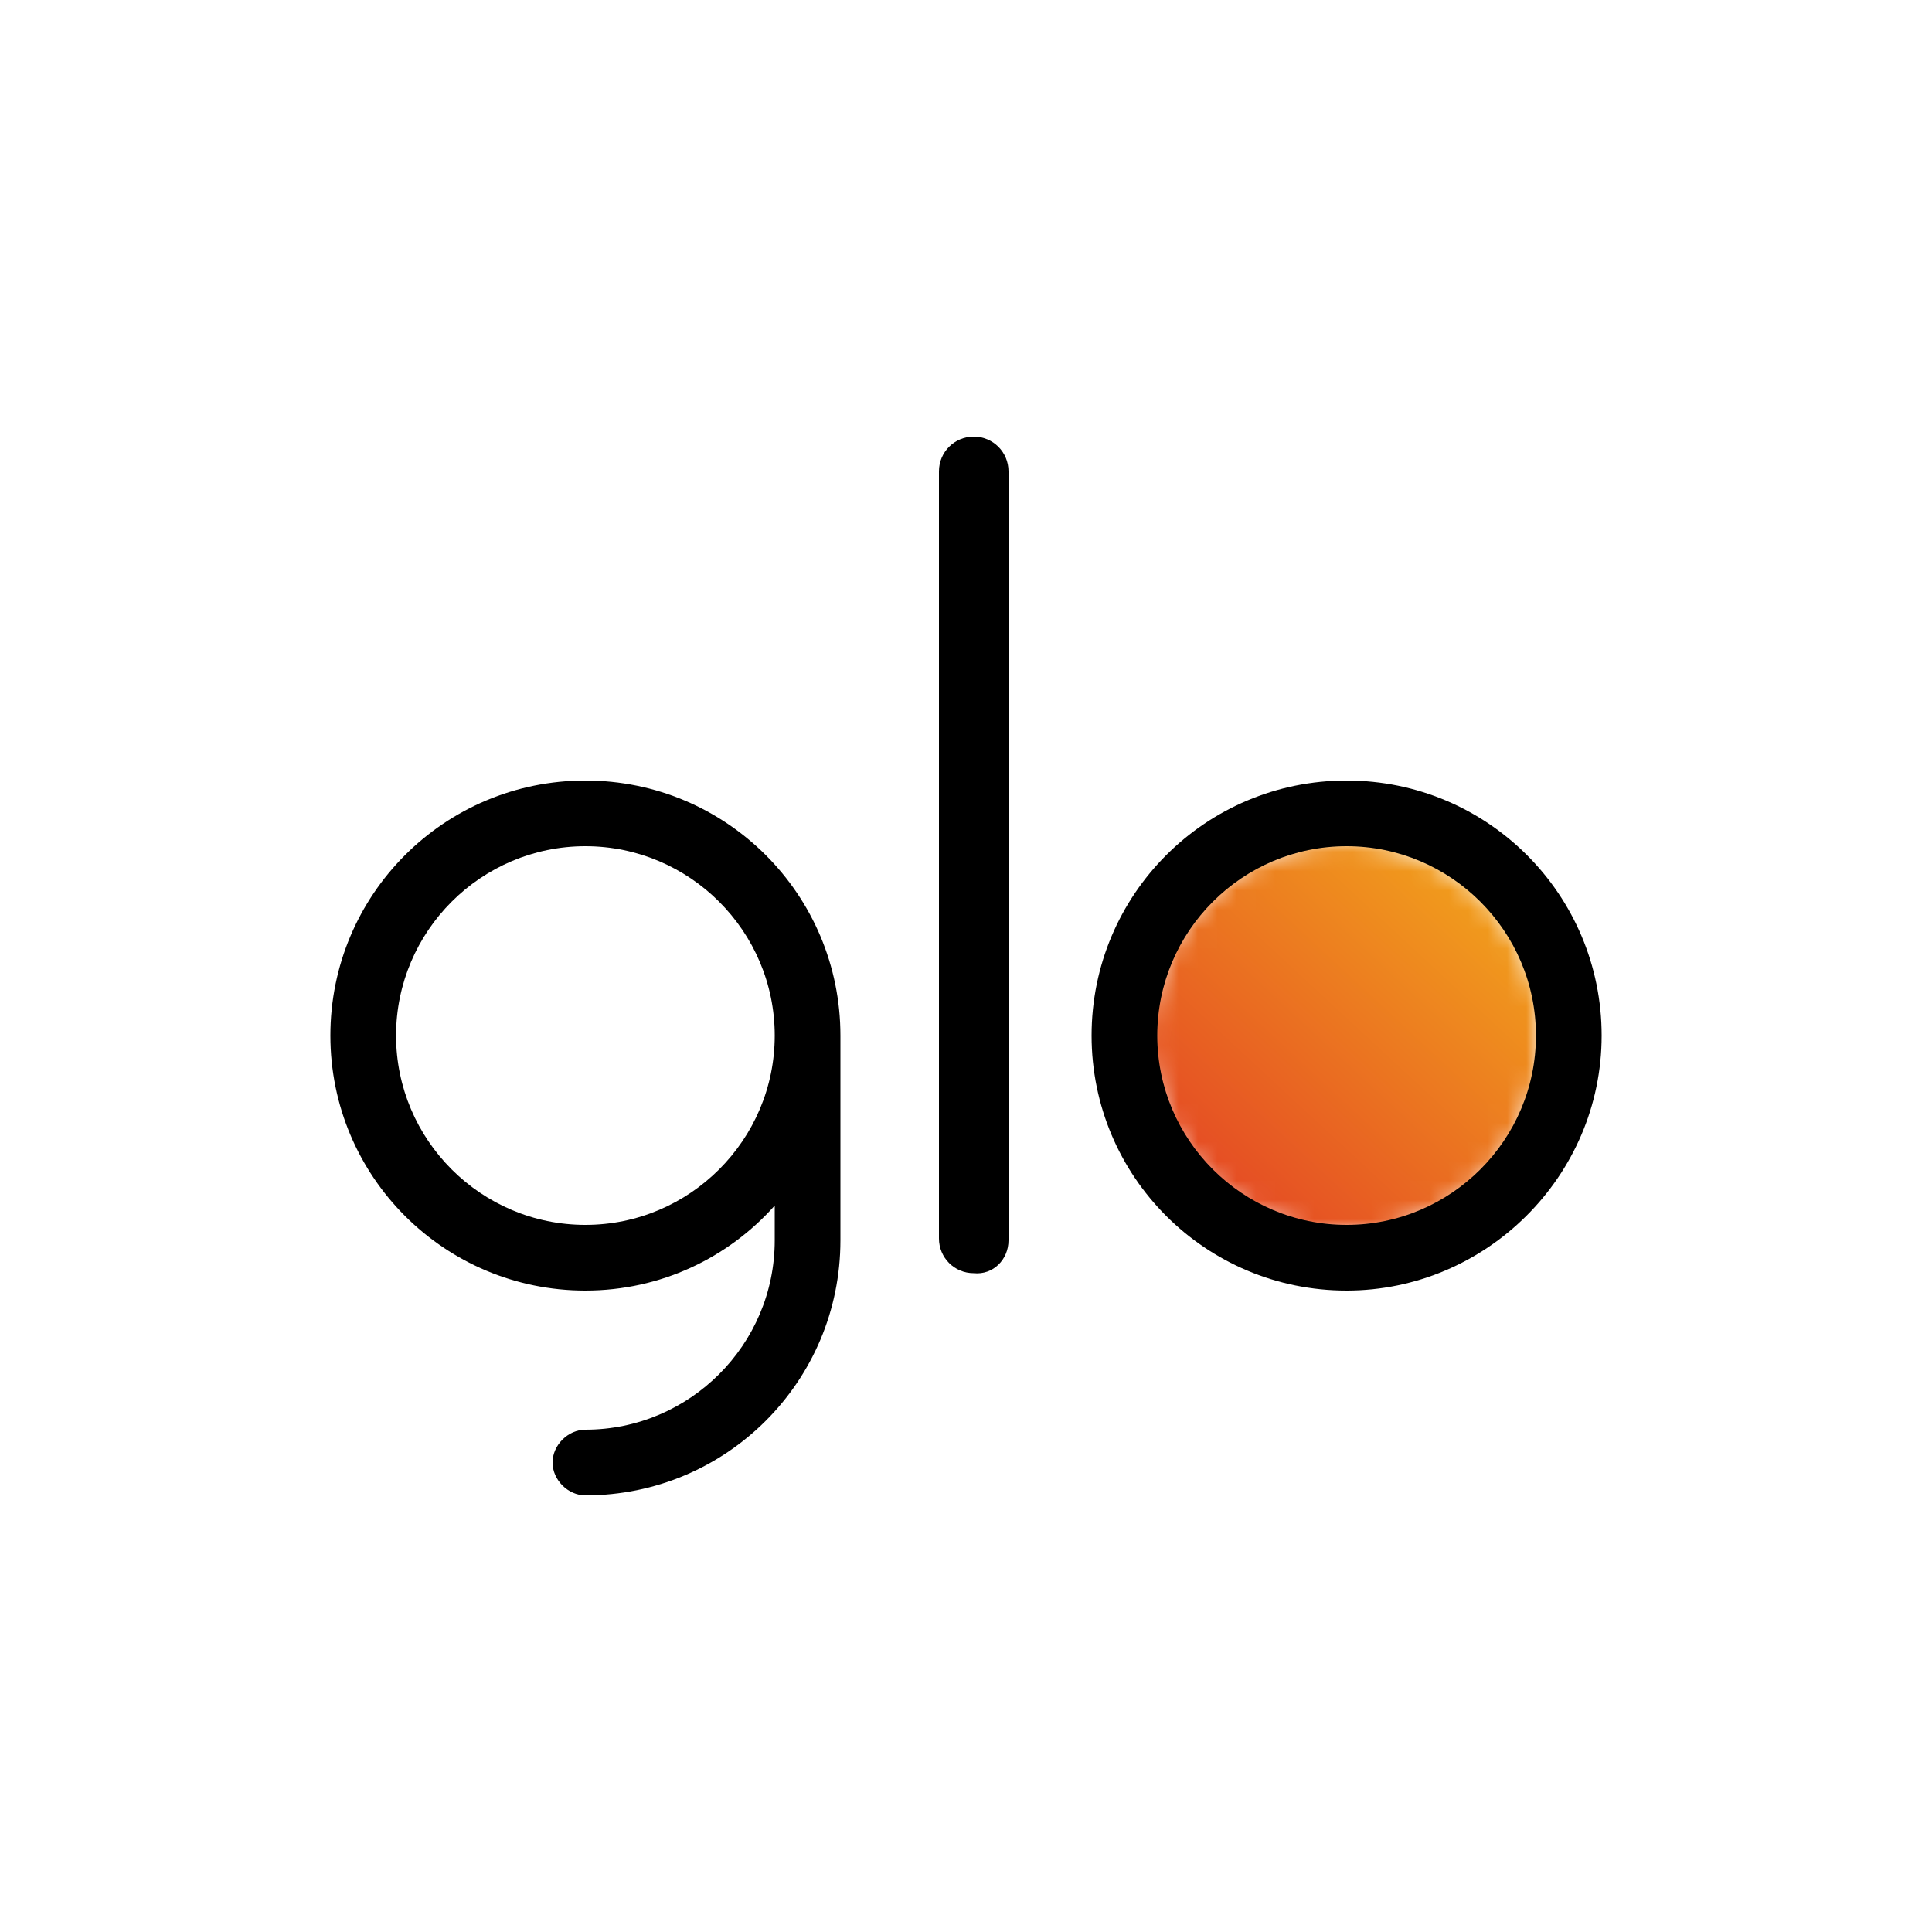
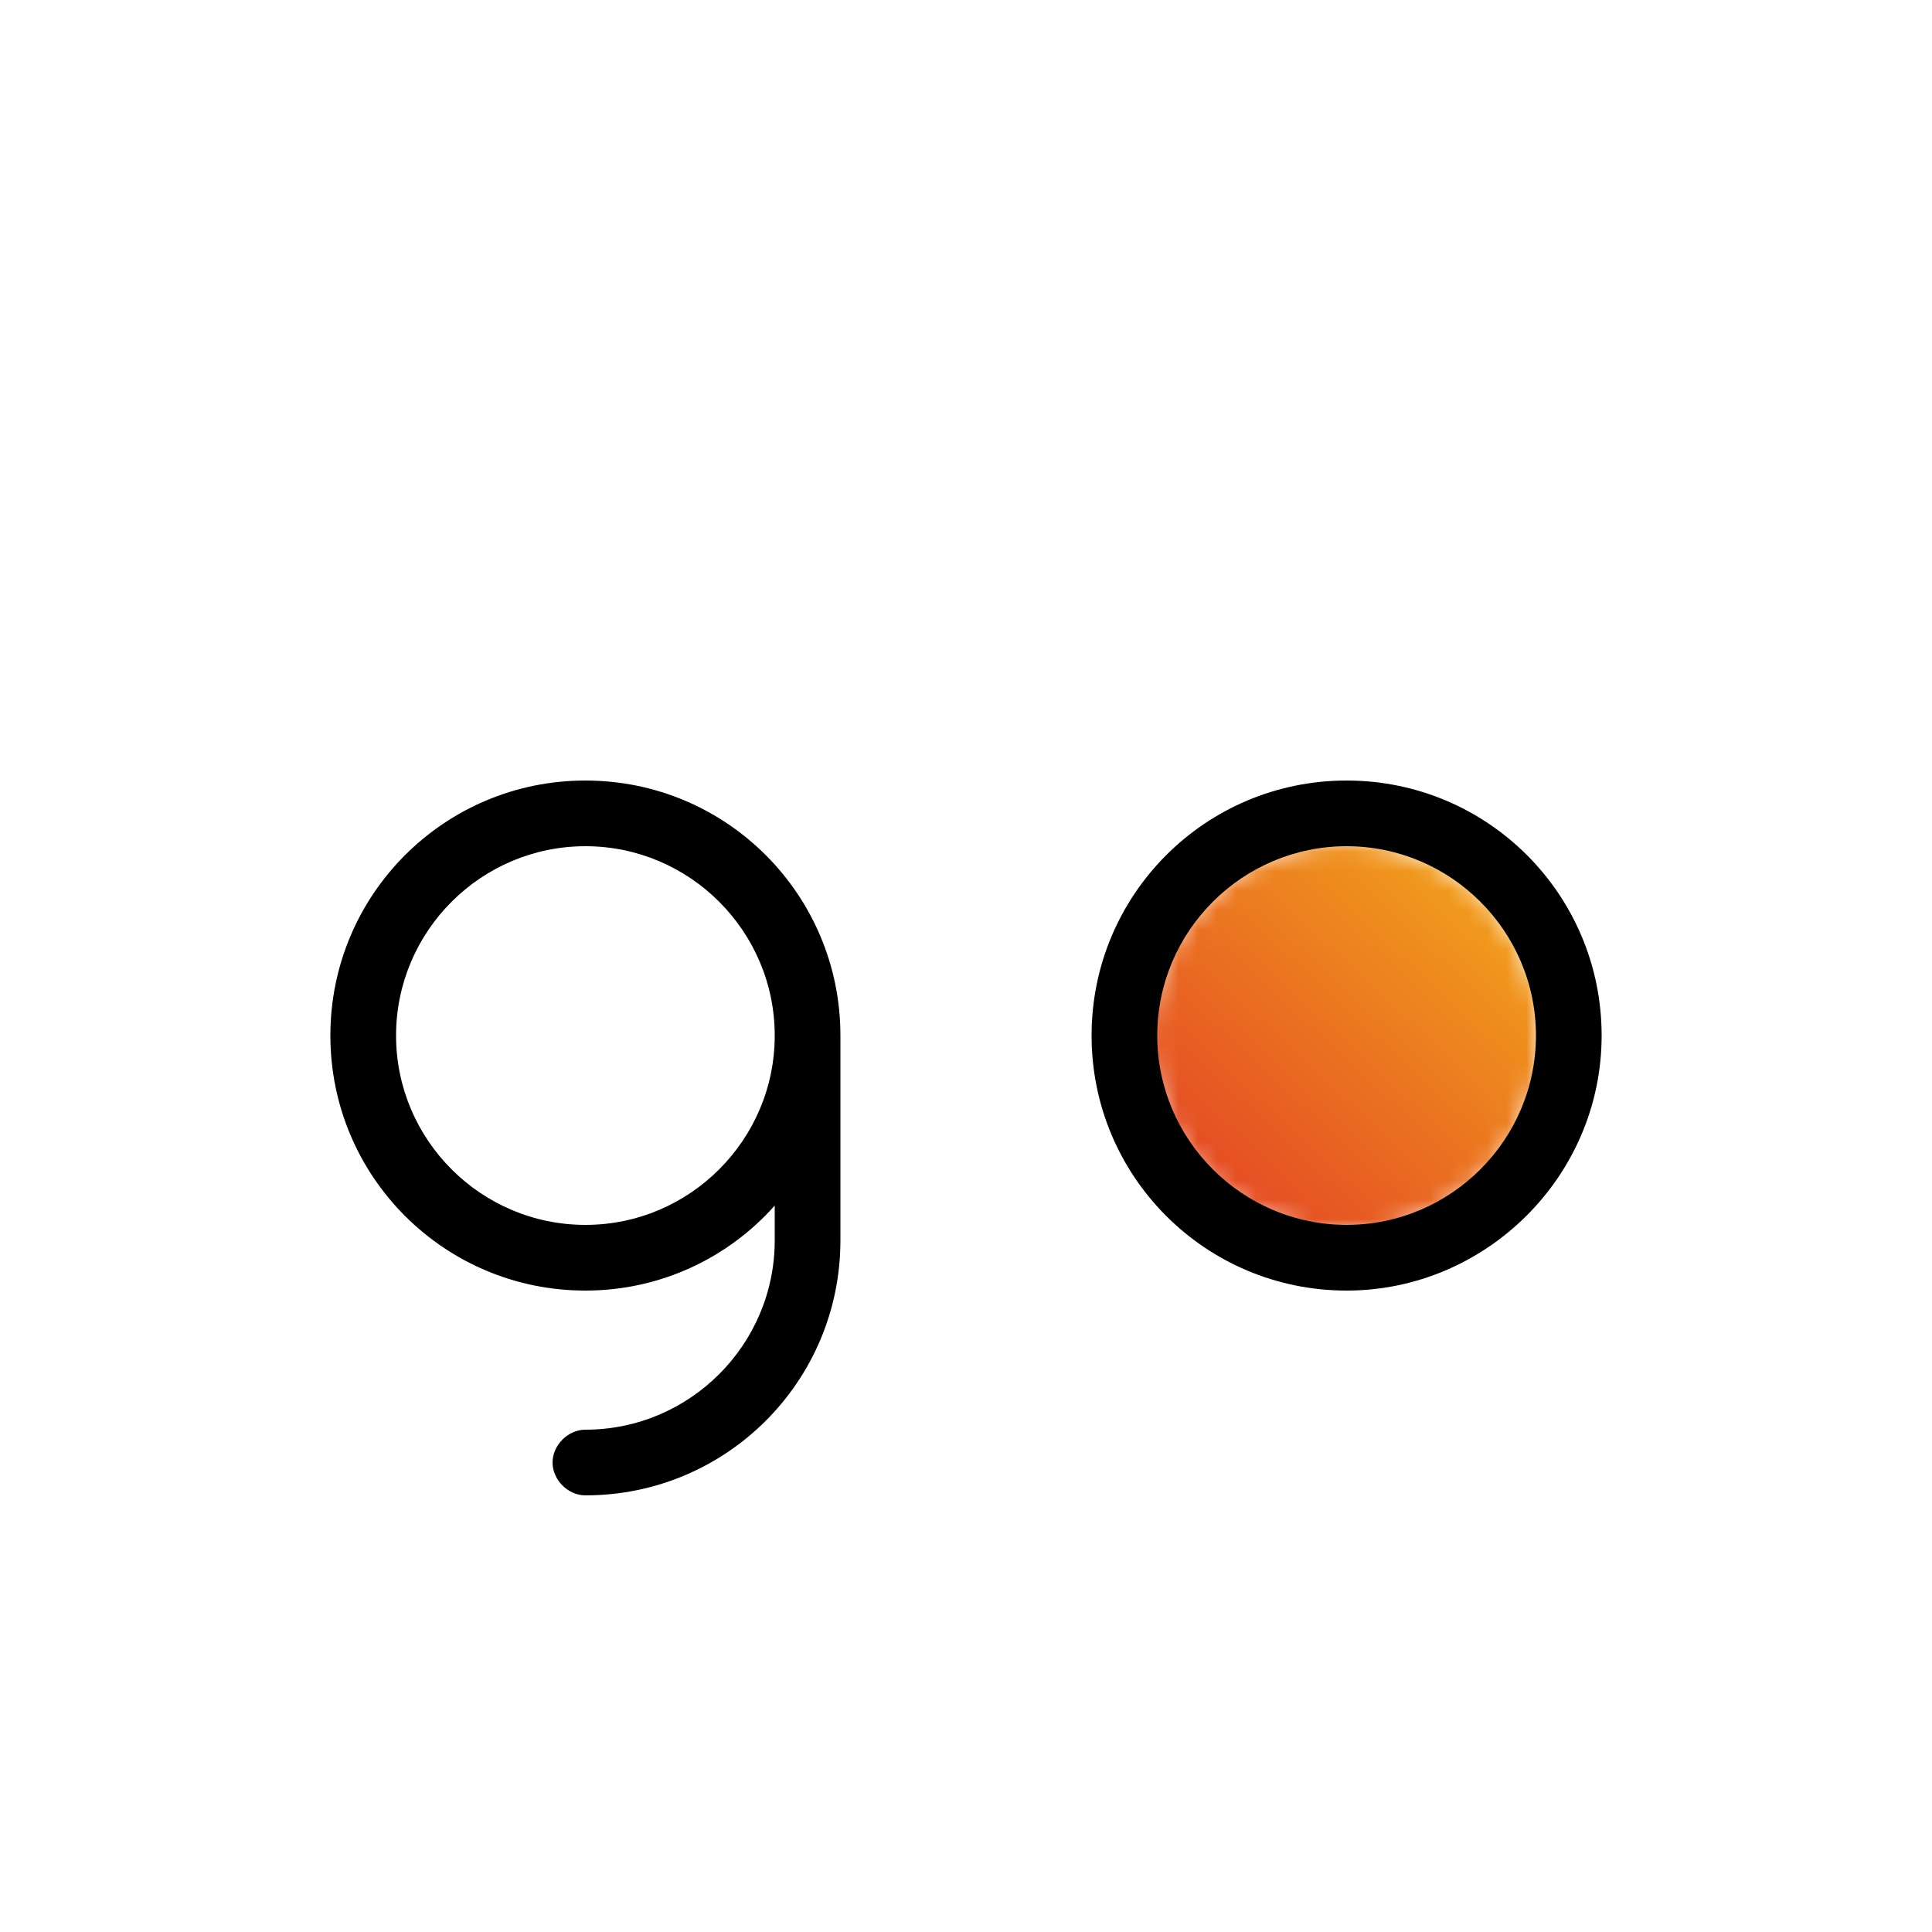
<svg xmlns="http://www.w3.org/2000/svg" version="1.1" id="Layer_1" x="0px" y="0px" viewBox="0 0 100 100" style="enable-background:new 0 0 100 100;" xml:space="preserve">
  <style type="text/css">
	.st0{fill:#FFFFFF;}
	.st1{fill:#FFFFFF;filter:url(#Adobe_OpacityMaskFilter);}
	.st2{mask:url(#mask0_2_);}
	.st3{fill-rule:evenodd;clip-rule:evenodd;fill:url(#SVGID_1_);}
	.st4{fill-rule:evenodd;clip-rule:evenodd;}
</style>
  <circle class="st0" cx="50" cy="50" r="50" />
  <g>
    <defs>
      <filter id="Adobe_OpacityMaskFilter" filterUnits="userSpaceOnUse" x="59.5" y="43.6" width="20.2" height="20.2">
        <feColorMatrix type="matrix" values="1 0 0 0 0  0 1 0 0 0  0 0 1 0 0  0 0 0 1 0" />
      </filter>
    </defs>
    <mask maskUnits="userSpaceOnUse" x="59.5" y="43.6" width="20.2" height="20.2" id="mask0_2_">
      <path class="st1" d="M59.5,53.7c0,5.6,4.5,10.1,10.1,10.1c5.6,0,10.1-4.5,10.1-10.1c0-5.6-4.5-10.1-10.1-10.1    C64.1,43.6,59.5,48.1,59.5,53.7z" />
    </mask>
    <g class="st2">
      <linearGradient id="SVGID_1_" gradientUnits="userSpaceOnUse" x1="59.423" y1="37.302" x2="77.503" y2="56.822" gradientTransform="matrix(1 0 0 -1 0 102)">
        <stop offset="0" style="stop-color:#E23826" />
        <stop offset="1" style="stop-color:#F2A31C" />
      </linearGradient>
      <path class="st3" d="M59.5,53.7c0,5.6,4.5,10.1,10.1,10.1c5.6,0,10.1-4.5,10.1-10.1c0-5.6-4.5-10.1-10.1-10.1    C64.1,43.6,59.5,48.1,59.5,53.7z" />
    </g>
-     <path class="st4" d="M69.7,66.8c-7.3,0-13.2-5.9-13.2-13.2c0-7.3,5.9-13.2,13.2-13.2c7.3,0,13.2,5.9,13.2,13.2   C82.9,60.9,76.9,66.8,69.7,66.8z M69.7,43.8c-5.4,0-9.8,4.4-9.8,9.8c0,5.4,4.4,9.8,9.8,9.8c5.4,0,9.8-4.4,9.8-9.8   C79.5,48.2,75.1,43.8,69.7,43.8z" />
-     <path class="st4" d="M52.2,64.2V24.4c0-1-0.8-1.8-1.8-1.8c-1,0-1.8,0.8-1.8,1.8v39.7c0,1,0.8,1.8,1.8,1.8   C51.4,66,52.2,65.2,52.2,64.2z" />
+     <path class="st4" d="M69.7,66.8c-7.3,0-13.2-5.9-13.2-13.2c0-7.3,5.9-13.2,13.2-13.2c7.3,0,13.2,5.9,13.2,13.2   C82.9,60.9,76.9,66.8,69.7,66.8z M69.7,43.8c-5.4,0-9.8,4.4-9.8,9.8c0,5.4,4.4,9.8,9.8,9.8c5.4,0,9.8-4.4,9.8-9.8   C79.5,48.2,75.1,43.8,69.7,43.8" />
    <path class="st4" d="M43.5,53.6c0-7.3-5.9-13.2-13.2-13.2c-7.3,0-13.2,5.9-13.2,13.2s5.9,13.2,13.2,13.2c3.9,0,7.4-1.7,9.8-4.4v1.8   c0,5.4-4.4,9.8-9.8,9.8c-0.9,0-1.7,0.8-1.7,1.7c0,0.9,0.8,1.7,1.7,1.7c7.3,0,13.2-5.9,13.2-13.2V53.6z M30.3,63.4   c-5.4,0-9.8-4.4-9.8-9.8c0-5.4,4.4-9.8,9.8-9.8c5.4,0,9.8,4.4,9.8,9.8C40.1,59,35.7,63.4,30.3,63.4z" />
  </g>
</svg>